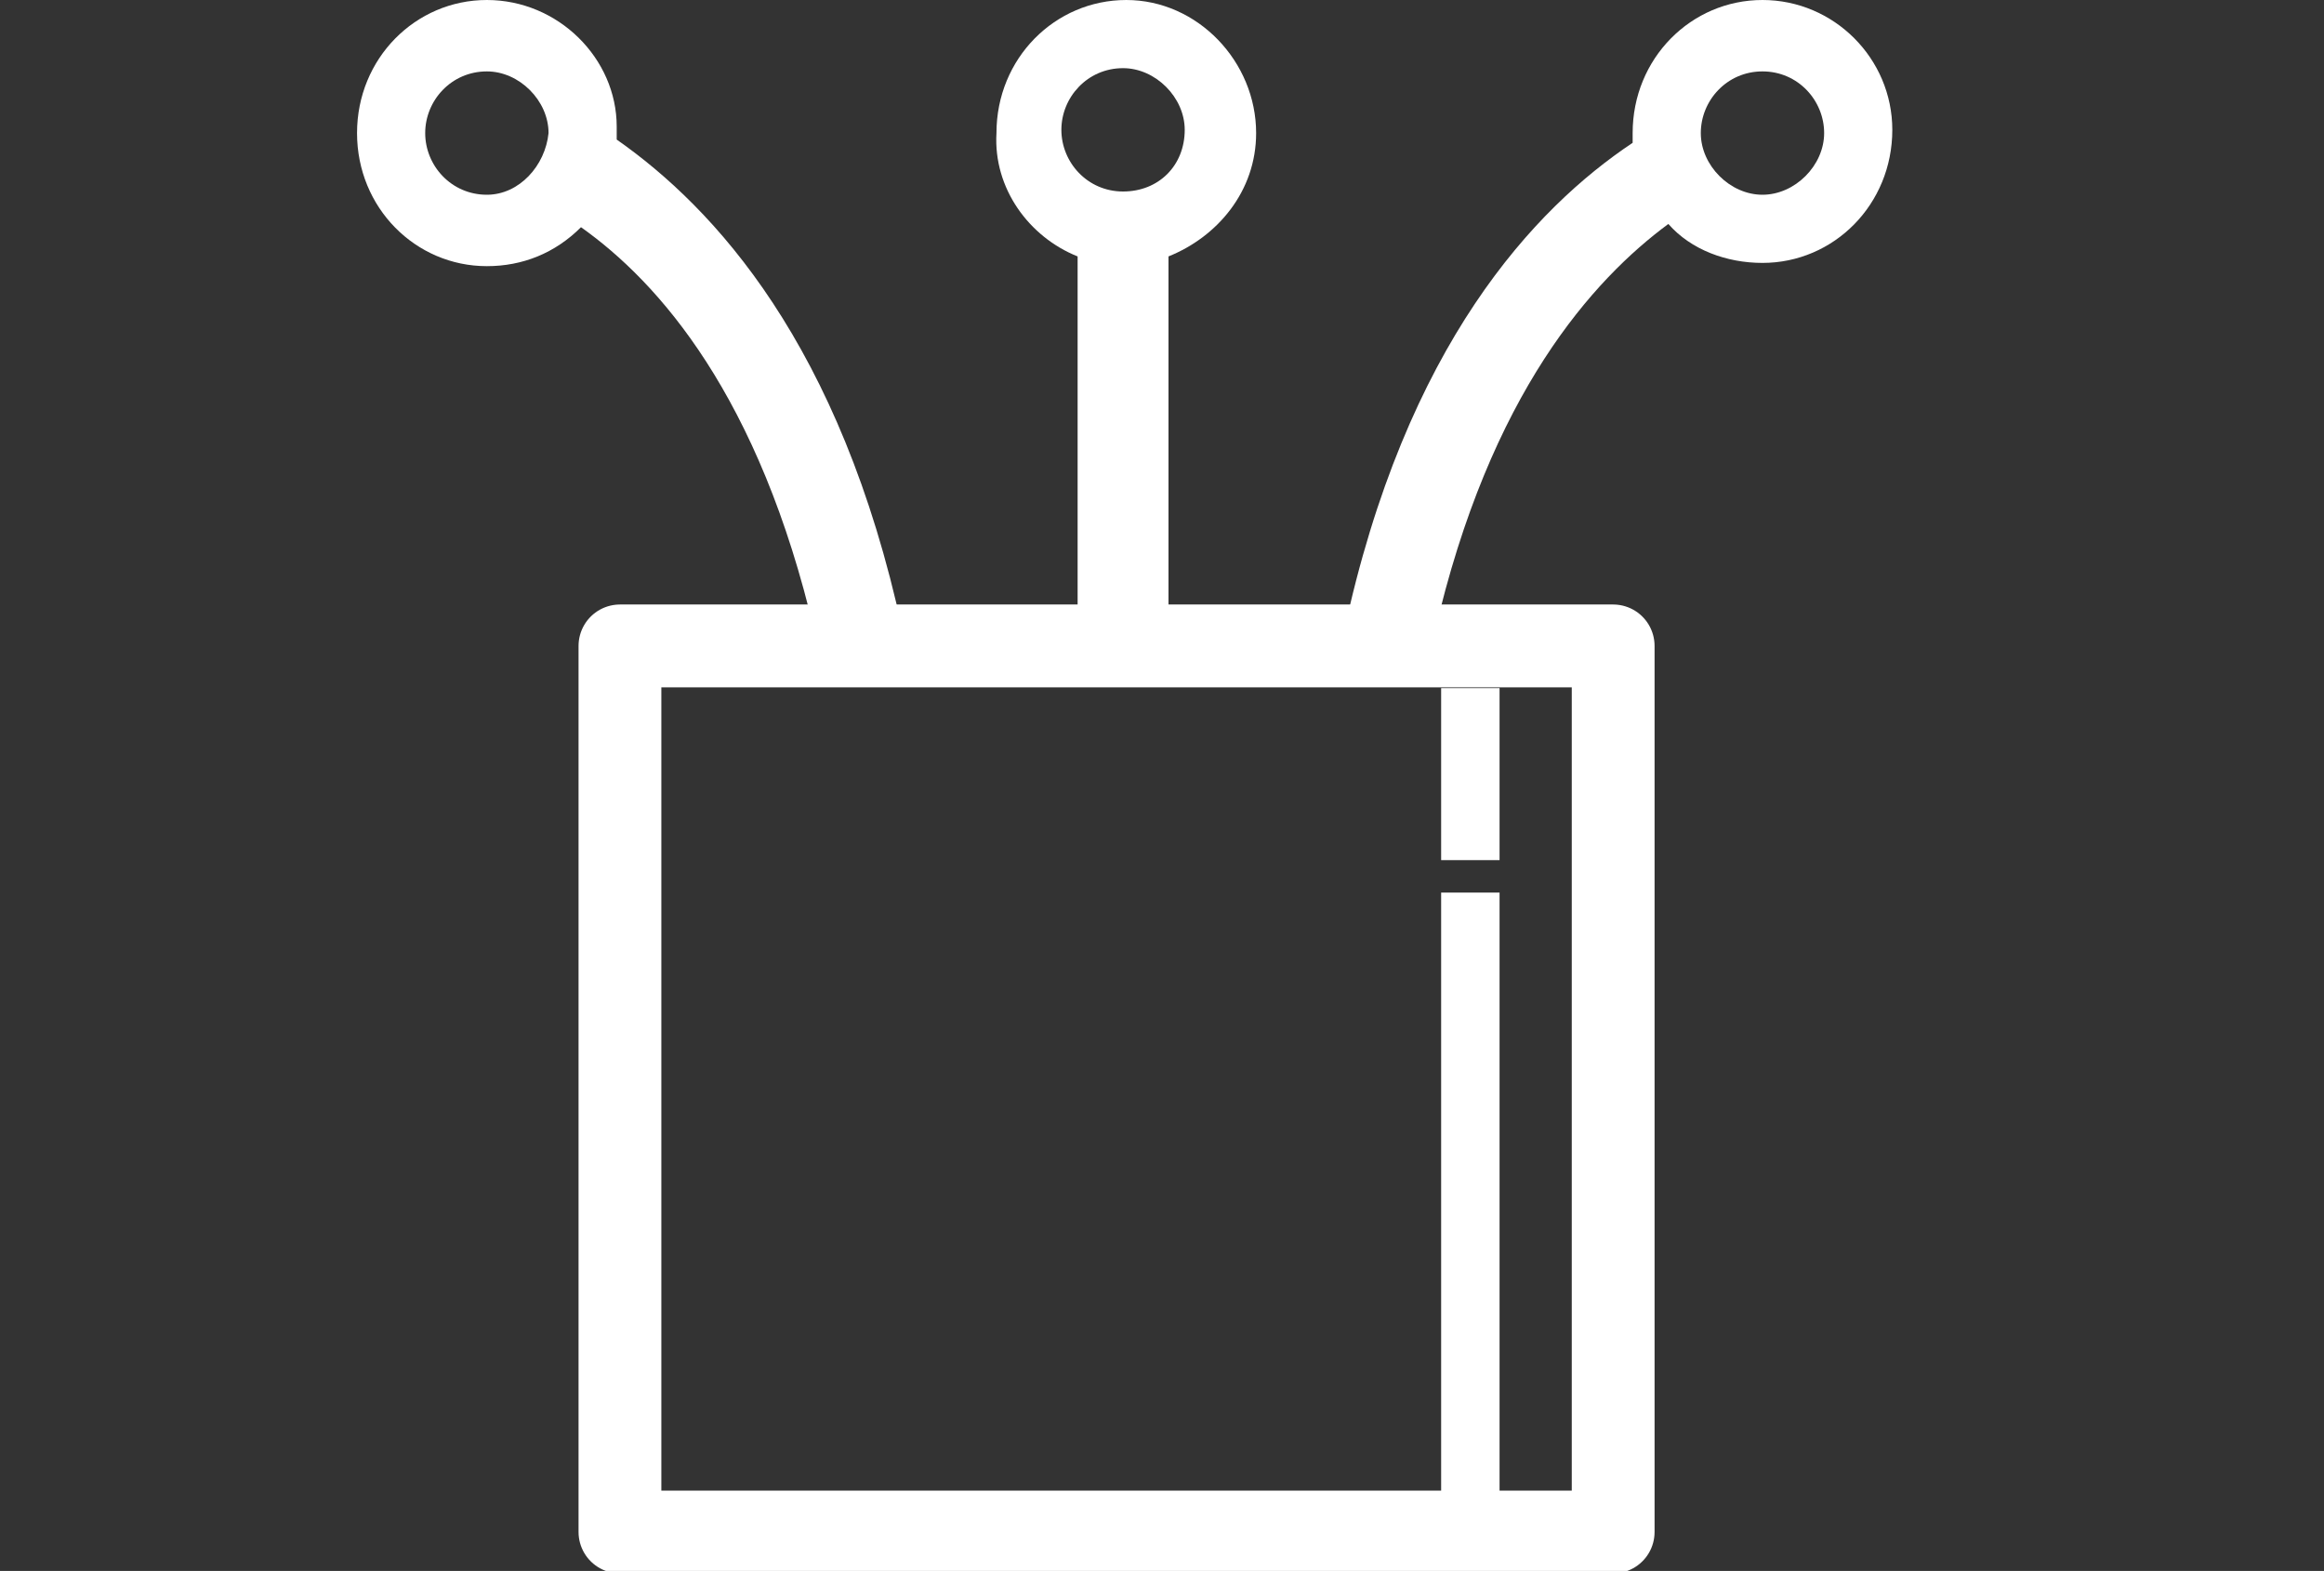
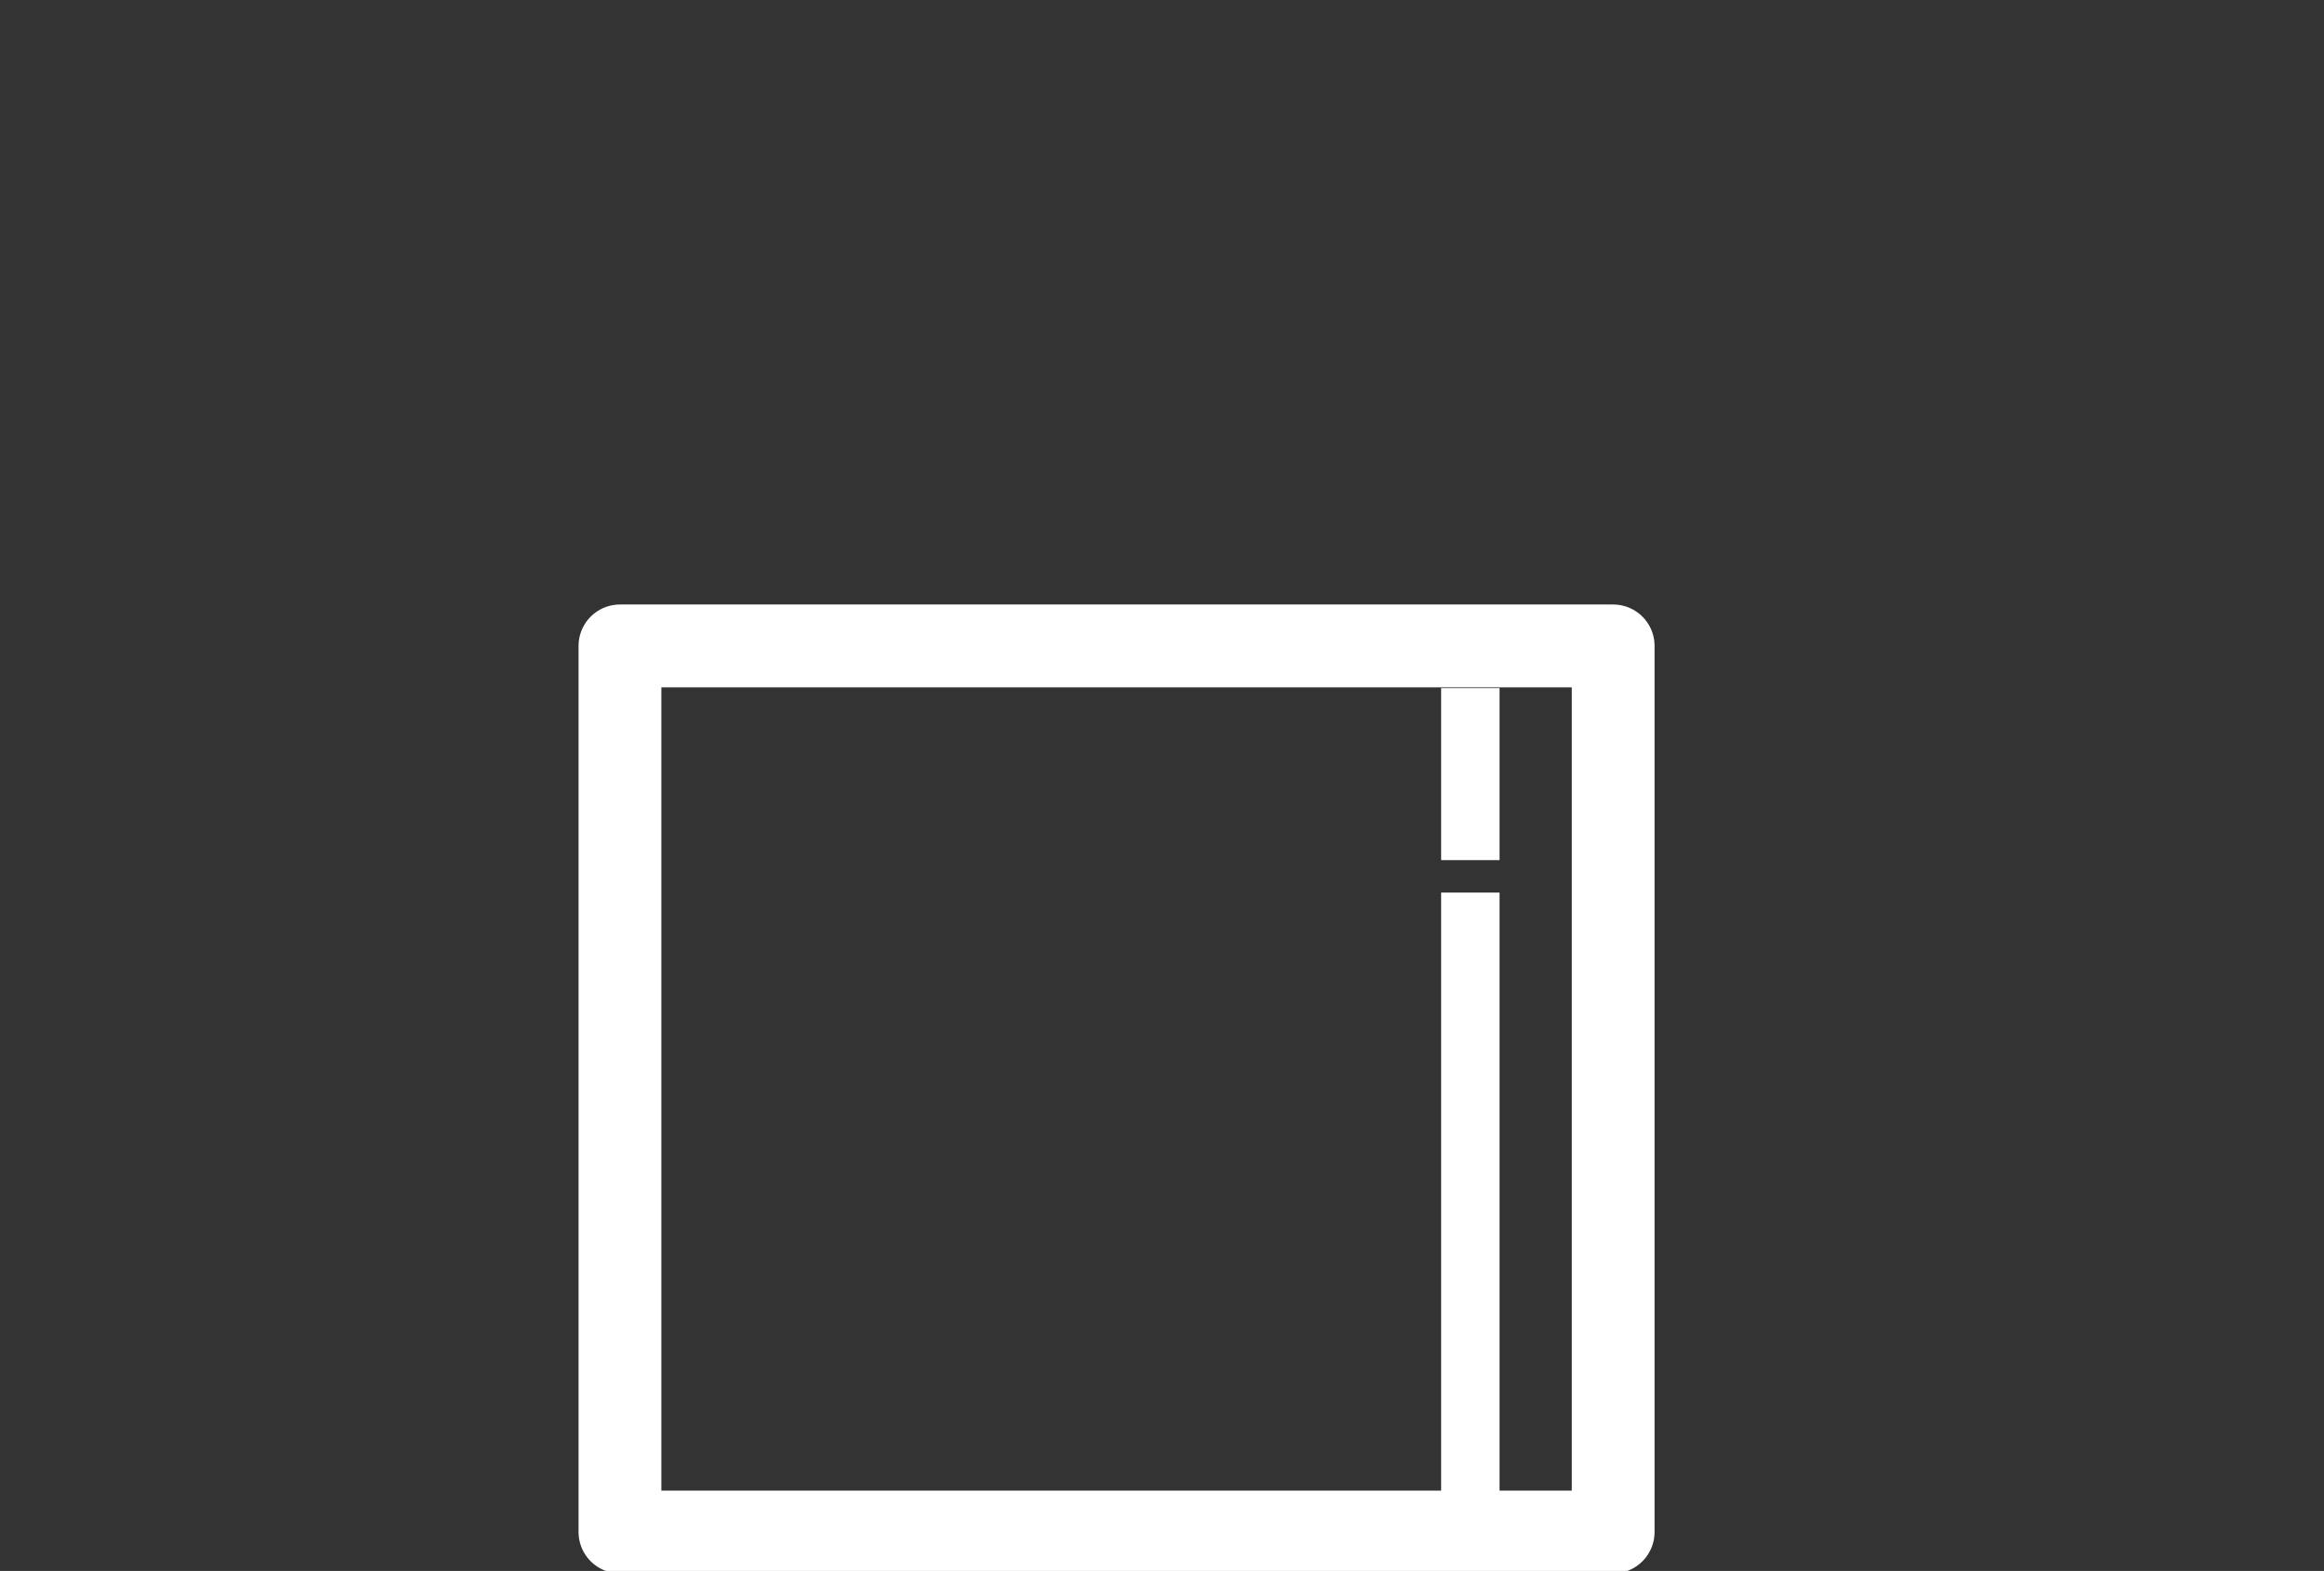
<svg xmlns="http://www.w3.org/2000/svg" version="1.1" id="Ebene_1" x="0px" y="0px" viewBox="0 0 71.6 48.4" style="enable-background:new 0 0 71.6 48.4;" xml:space="preserve">
  <rect x="0" y="0" width="71.6" height="48.4" fill="#333333" stroke="none" />
  <style type="text/css">
	.st0{fill:#FFFFFF;}
	.st1{fill:none;stroke:#FFFFFF;stroke-width:2.551;stroke-linejoin:round;stroke-miterlimit:10;}
</style>
-   <path class="st0" d="M33.2,7.9v11.6H36V7.9c1.5-0.6,2.7-2,2.7-3.8c0-2.2-1.8-4.1-4-4.1c-2.2,0-4,1.8-4,4.1  C30.6,5.8,31.7,7.3,33.2,7.9z M34.6,2.1c1,0,1.9,0.9,1.9,1.9c0,1.1-0.8,1.9-1.9,1.9c-1.1,0-1.9-0.9-1.9-1.9  C32.7,3,33.5,2.1,34.6,2.1z" />
-   <path class="st0" d="M54.3,0c-2.2,0-4,1.8-4,4.1c0,0.1,0,0.2,0,0.3c-3,2-7,6.2-8.9,15.1h2.8c1.7-7.4,4.9-10.9,7.2-12.6  c0.7,0.8,1.8,1.2,2.9,1.2c2.2,0,4-1.8,4-4.1C58.3,1.8,56.5,0,54.3,0z M54.3,6c-1,0-1.9-0.9-1.9-1.9c0-1,0.8-1.9,1.9-1.9  c1.1,0,1.9,0.9,1.9,1.9C56.2,5.1,55.3,6,54.3,6z" />
-   <path class="st0" d="M27.8,19.4c-1.9-8.8-5.8-13-8.8-15.1c0-0.1,0-0.2,0-0.4C19,1.8,17.2,0,15,0c-2.2,0-4,1.8-4,4.1  c0,2.3,1.8,4.1,4,4.1c1.1,0,2.1-0.4,2.9-1.2c2.4,1.7,5.5,5.2,7.2,12.5H27.8z M15,6c-1.1,0-1.9-0.9-1.9-1.9c0-1,0.8-1.9,1.9-1.9  c1,0,1.9,0.9,1.9,1.9C16.8,5.1,16,6,15,6z" />
  <rect x="19.1" y="19.9" class="st1" width="30.6" height="27.3" />
  <rect x="44.4" y="21.2" class="st0" width="1.8" height="5.3" />
  <rect x="44.4" y="27.5" class="st0" width="1.8" height="18.5" />
</svg>